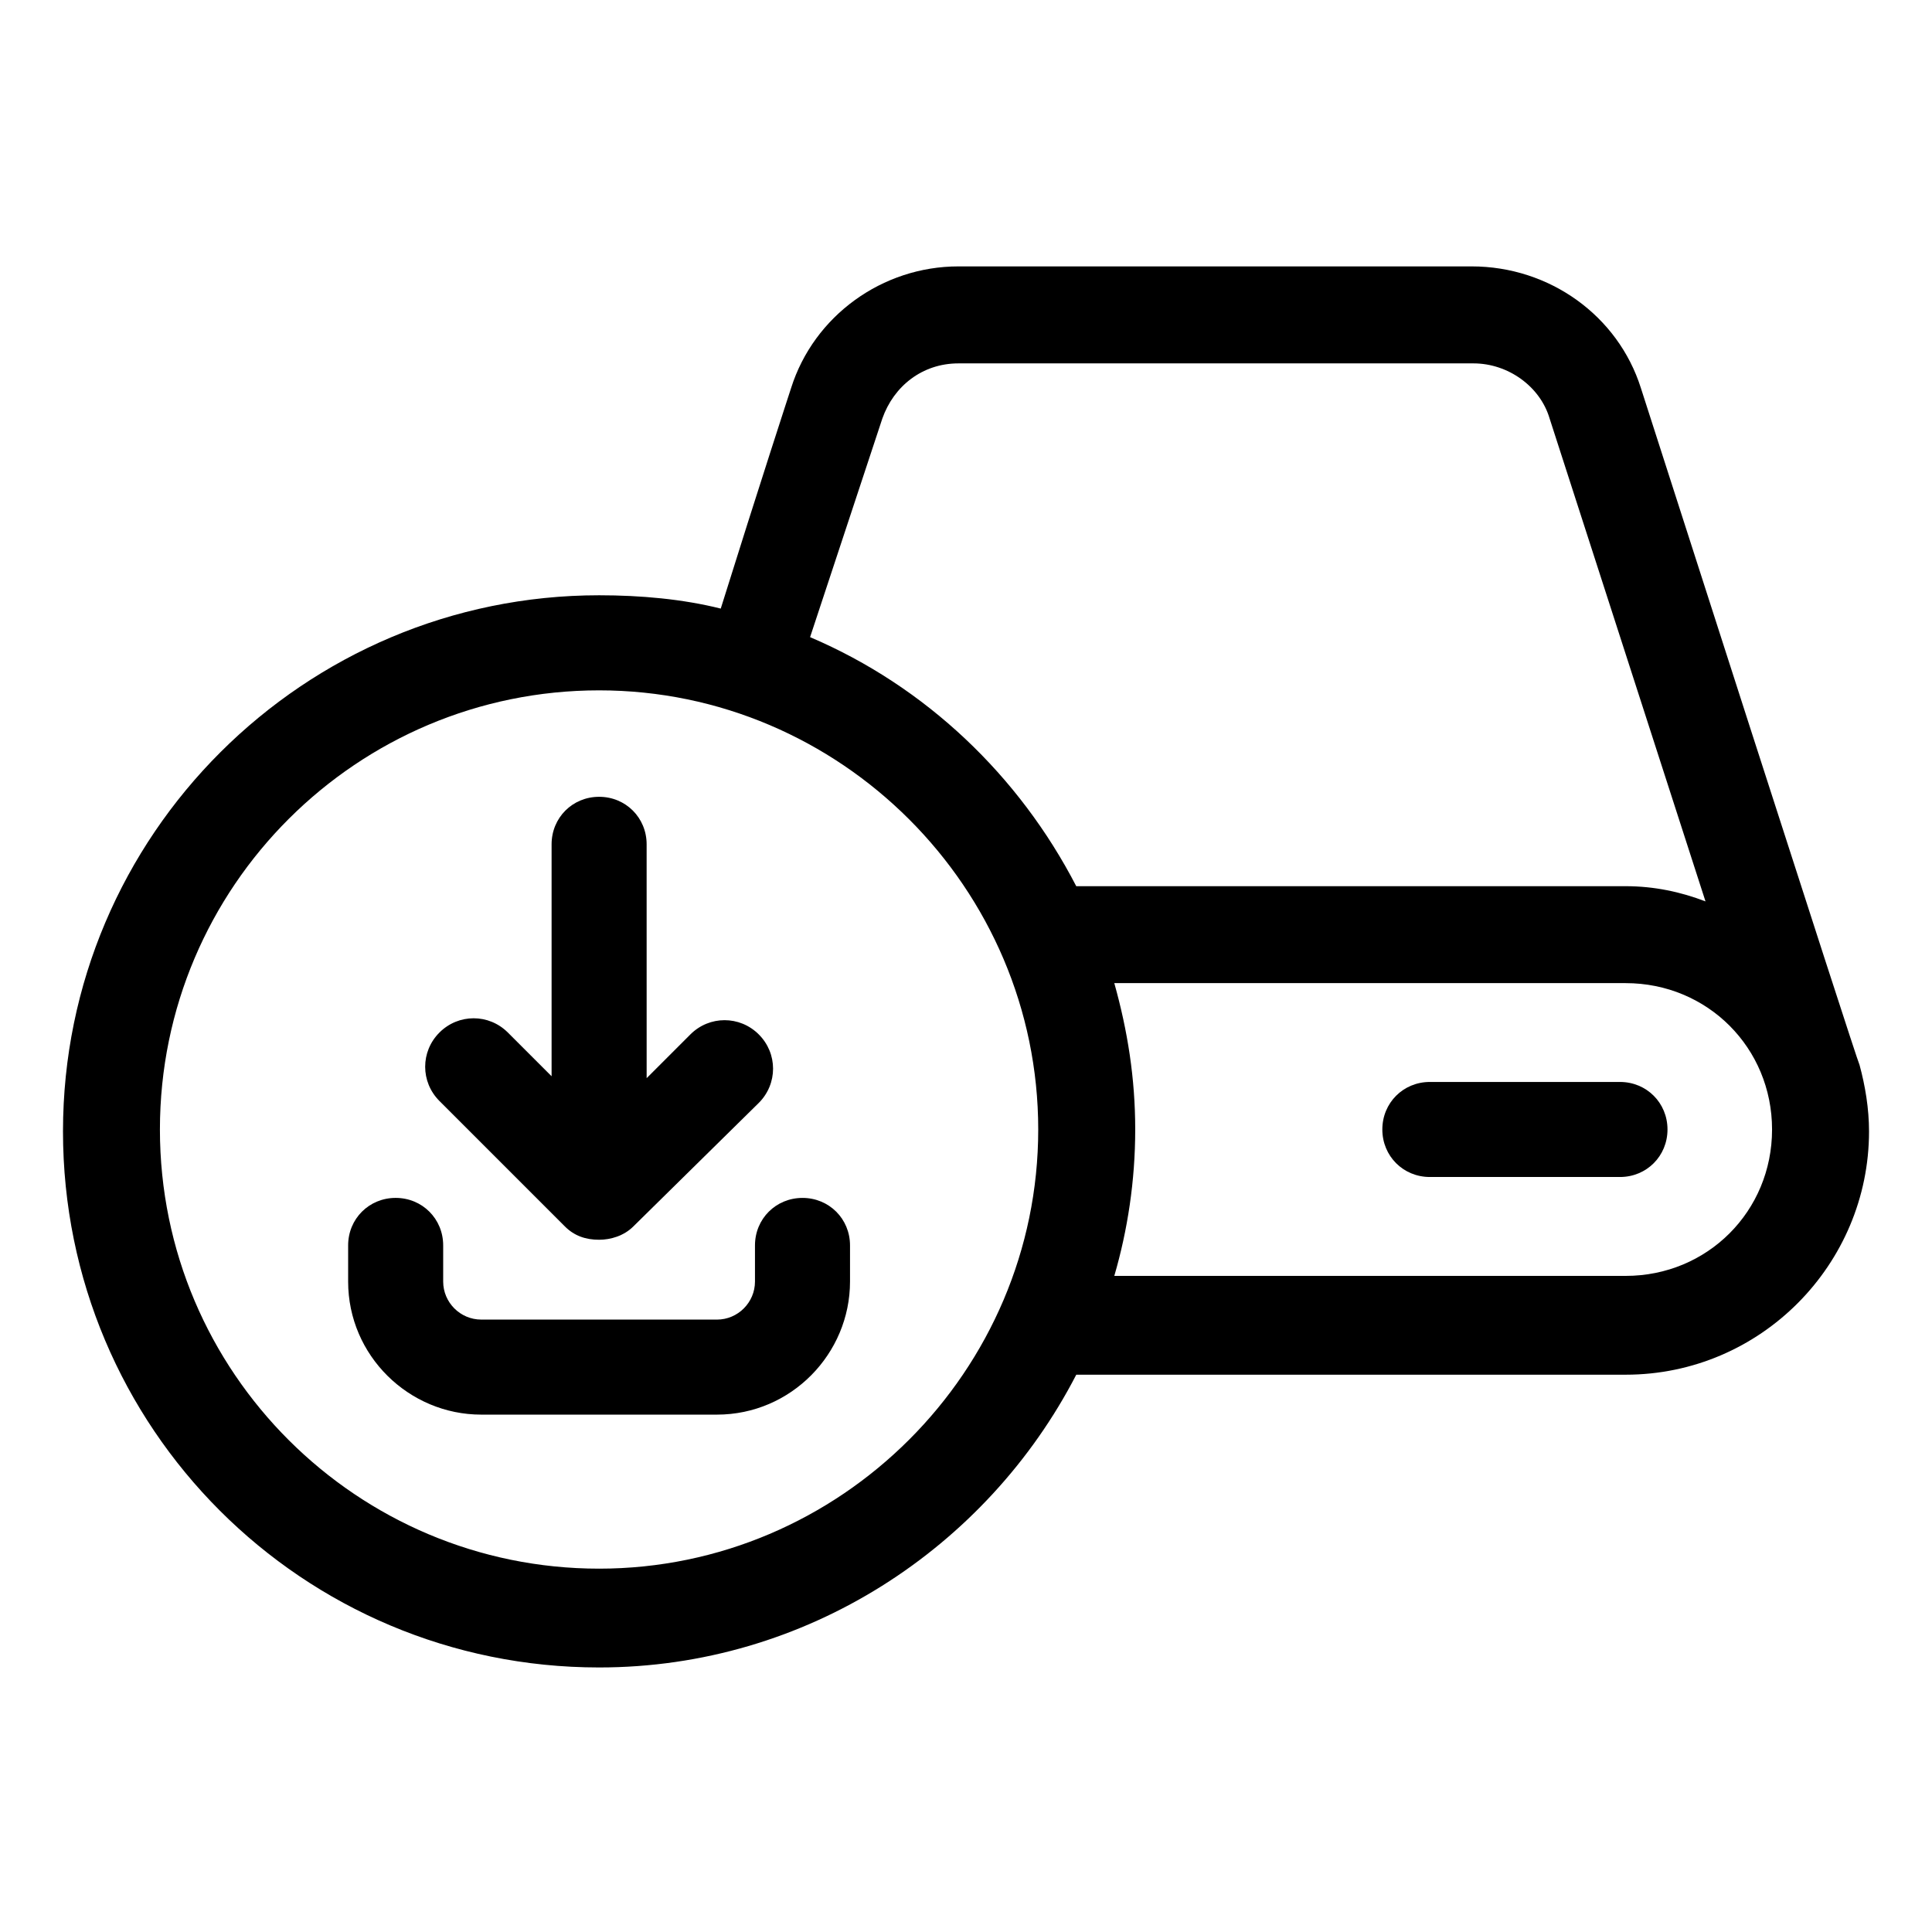
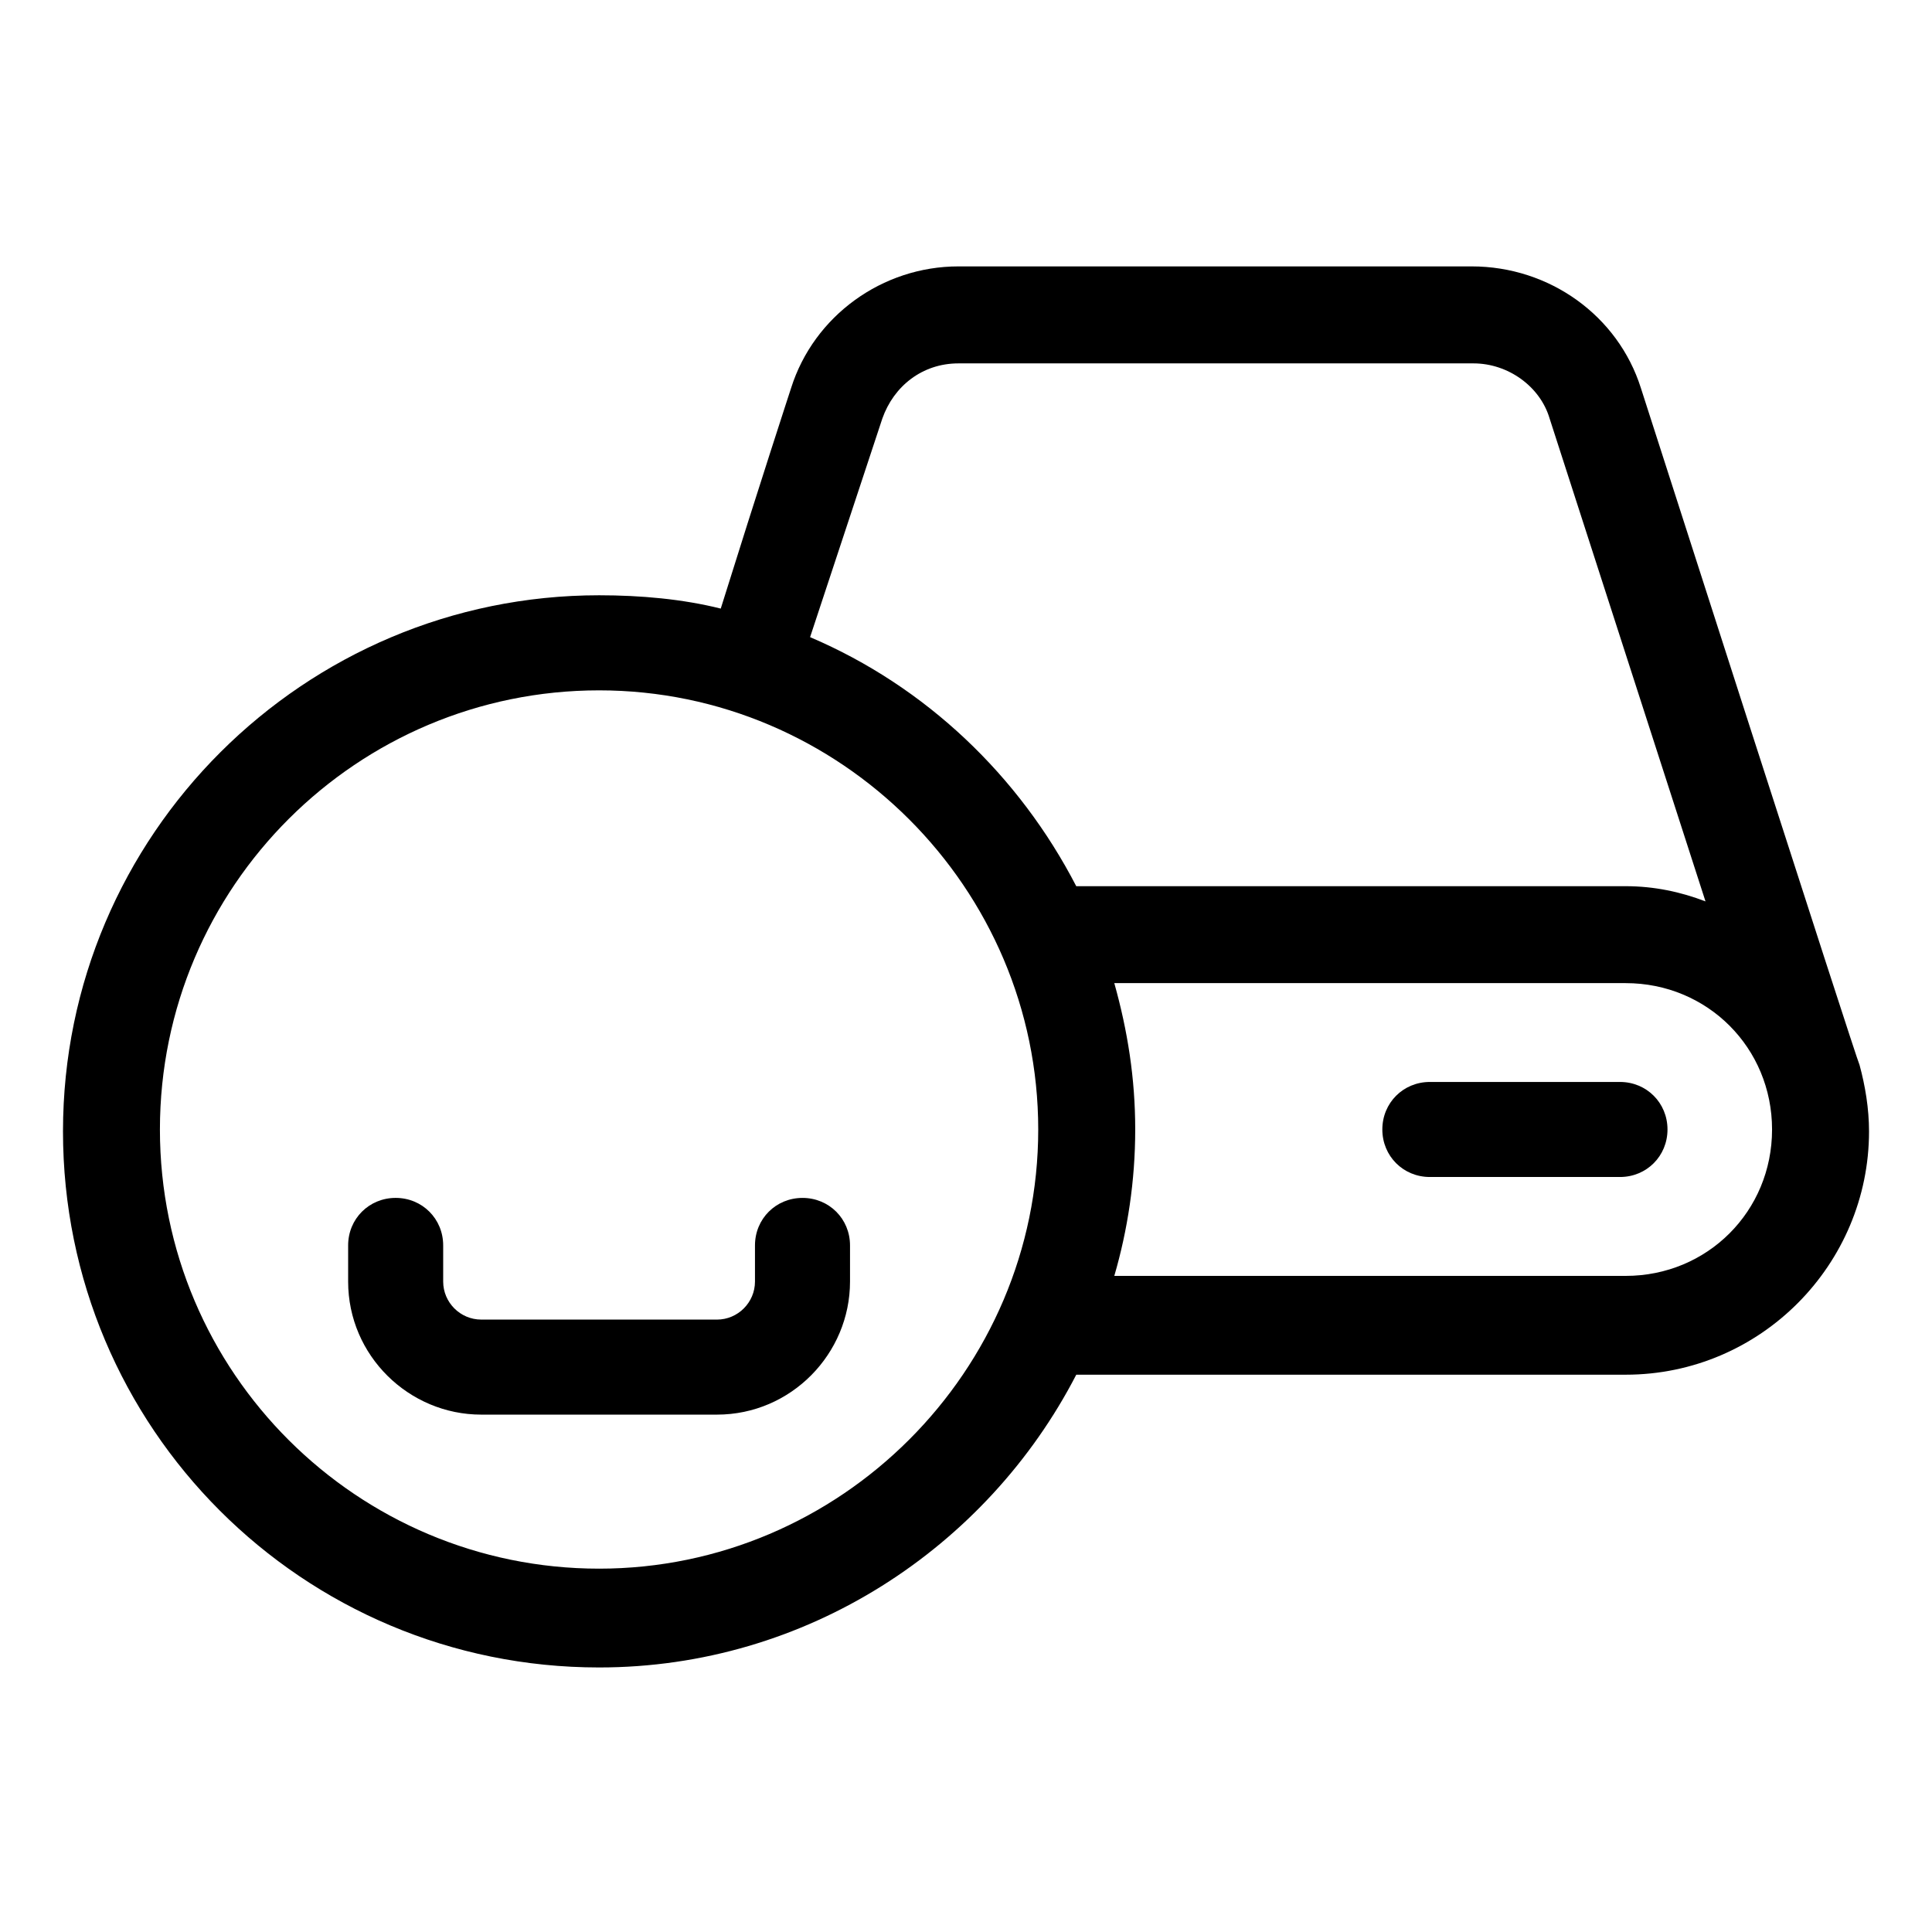
<svg xmlns="http://www.w3.org/2000/svg" fill="#000000" width="800px" height="800px" version="1.1" viewBox="144 144 512 512">
  <g>
    <path d="m636.79 426.2c-0.504-0.504-57.938-179.36-57.938-179.36-6.047-19.145-24.184-32.242-44.84-32.242h-136.03c-20.152 0-38.289 13.098-44.336 32.242 0 0-8.566 26.199-18.641 58.441-10.078-2.519-21.16-3.527-32.242-3.527-78.09 0-142.07 63.48-142.07 142.07s63.48 142.07 142.07 142.07c54.914 0 102.78-31.738 126.46-77.586h145.6c35.77 0 64.488-29.223 64.488-64.488-0.004-6.043-1.012-12.09-2.523-17.633zm-258.96-171.29c3.023-8.566 10.578-14.609 20.152-14.609h136.53c9.07 0 17.633 6.047 20.152 14.609l41.312 127.97c-6.551-2.519-13.602-4.031-21.16-4.031h-145.6c-15.113-29.223-39.801-52.898-70.535-66zm-75.07 304.8c-63.98 0-116.38-51.895-116.38-116.38 0-64.484 52.398-116.38 116.38-116.38 63.984 0 116.38 52.395 116.38 116.38 0.004 63.984-52.395 116.38-116.38 116.38zm272.06-77.586h-135.52c3.527-12.09 5.543-25.191 5.543-38.793s-2.016-26.199-5.543-38.793h135.52c21.664 0 38.793 17.129 38.793 38.793 0 21.66-17.129 38.793-38.793 38.793z" />
    <path d="m573.31 430.73h-50.383c-7.055 0-12.594 5.543-12.594 12.594 0 7.055 5.543 12.594 12.594 12.594h50.383c7.055 0 12.594-5.543 12.594-12.594s-5.539-12.594-12.594-12.594z" />
-     <path d="m293.7 469.02c2.519 2.519 5.543 3.527 9.07 3.527 3.023 0 6.551-1.008 9.07-3.527l33.25-32.746c5.039-5.039 5.039-13.098 0-18.137-5.039-5.039-13.098-5.039-18.137 0l-11.586 11.586-0.004-61.969c0-7.055-5.543-12.594-12.594-12.594-7.055 0-12.594 5.543-12.594 12.594v61.465l-11.586-11.586c-5.039-5.039-13.098-5.039-18.137 0-5.039 5.039-5.039 13.098 0 18.137z" />
    <path d="m356.67 461.46c-7.055 0-12.594 5.543-12.594 12.594v9.574c0 5.543-4.535 10.078-10.078 10.078l-62.473-0.004c-5.543 0-10.078-4.535-10.078-10.078v-9.574c0-7.055-5.543-12.594-12.594-12.594-7.055 0-12.594 5.543-12.594 12.594v9.574c0 19.648 16.121 35.266 35.266 35.266h62.473c19.648 0 35.266-16.121 35.266-35.266v-9.574c0-7.051-5.543-12.59-12.594-12.59z" />
  </g>
</svg>